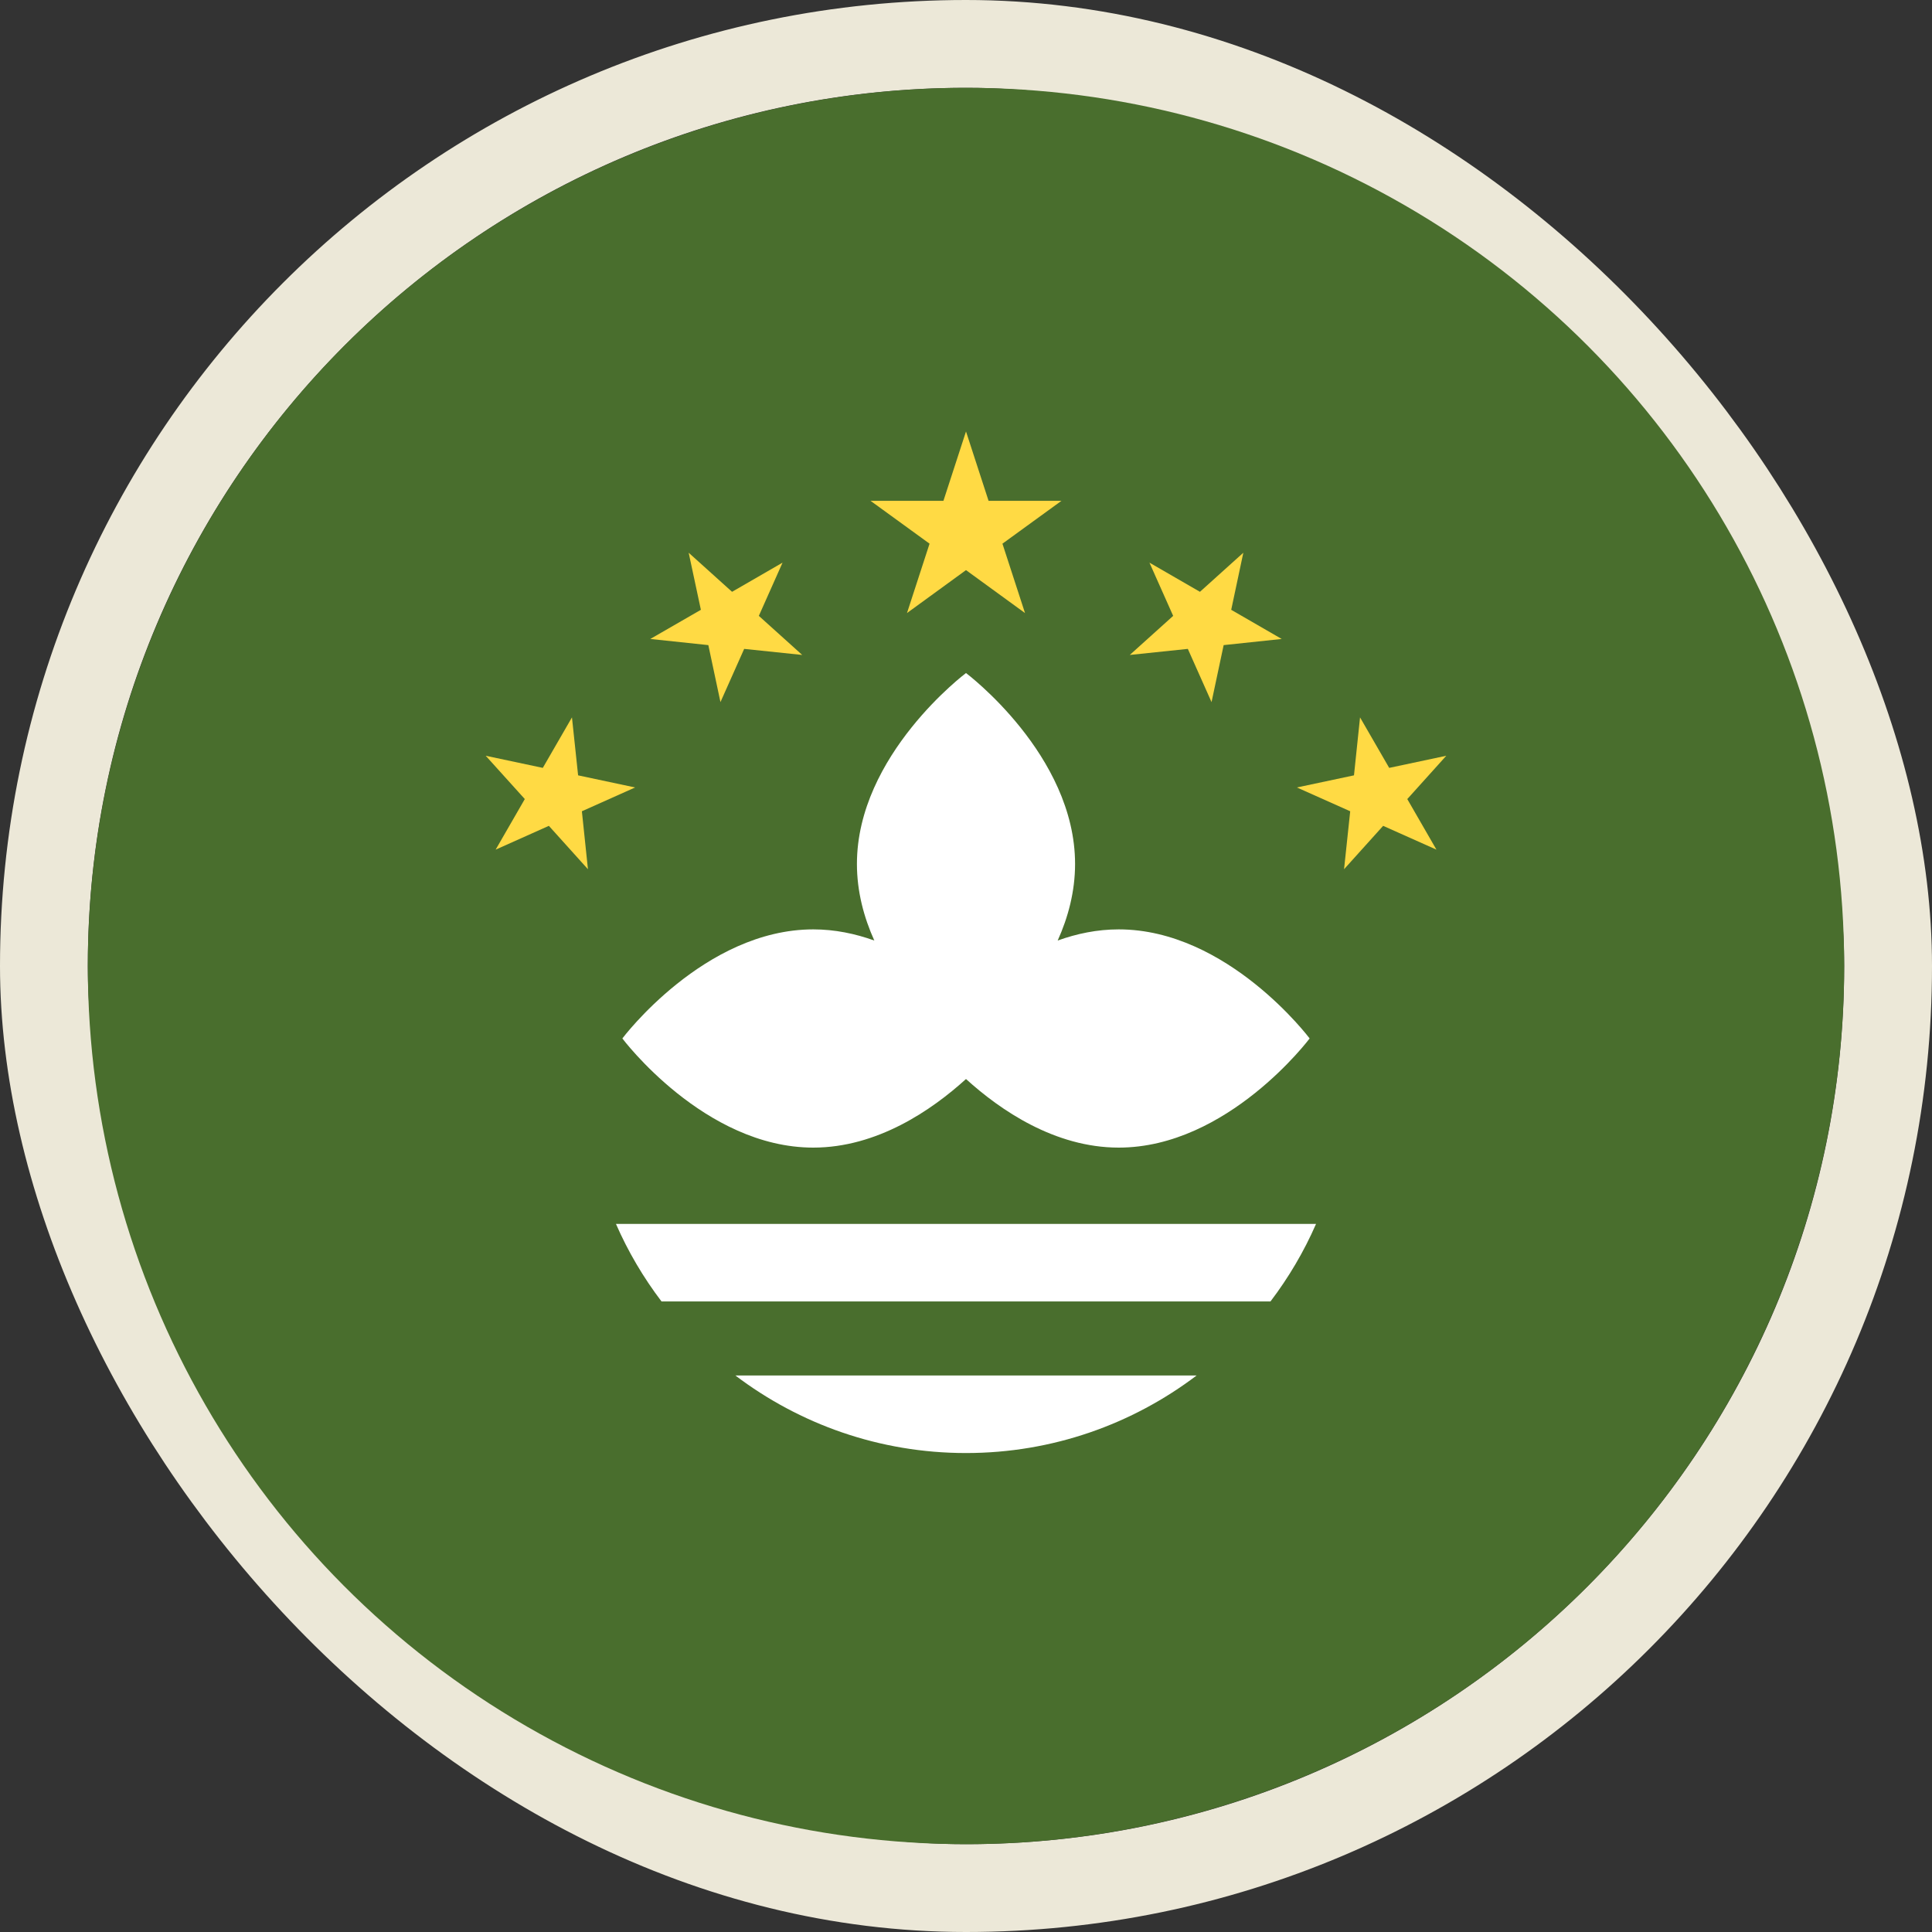
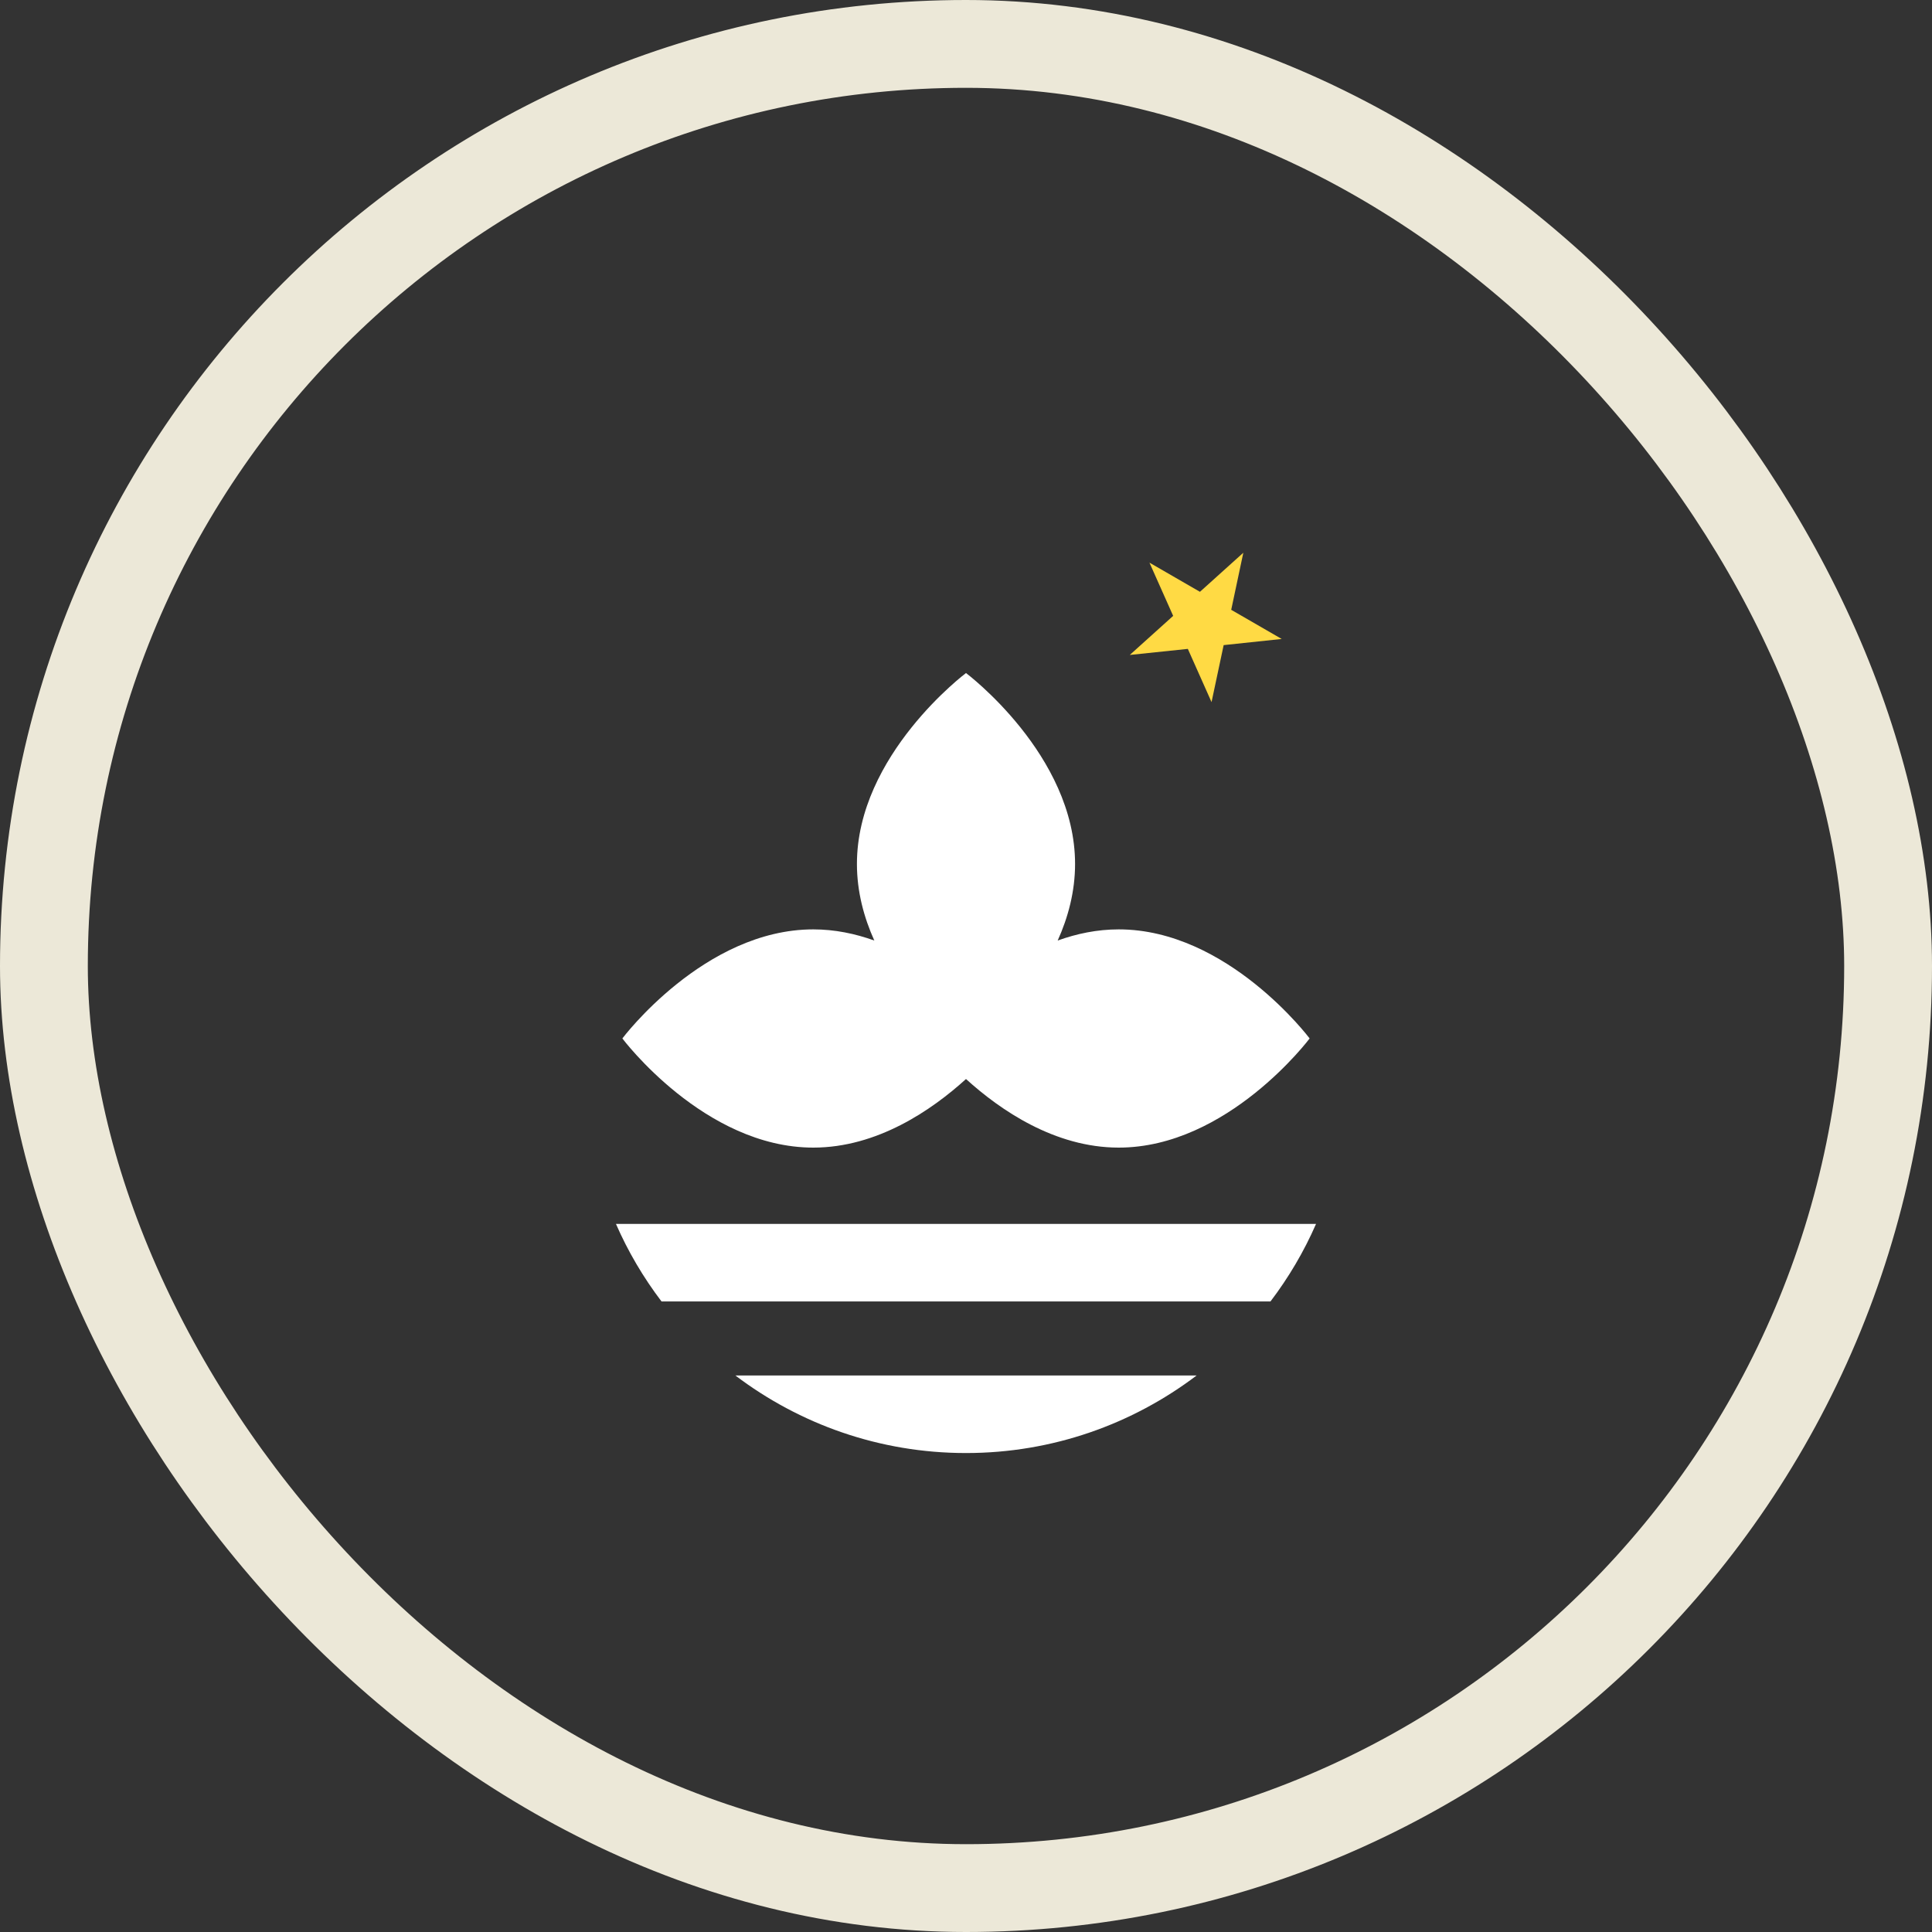
<svg xmlns="http://www.w3.org/2000/svg" width="22" height="22" viewBox="0 0 22 22" fill="none">
  <rect x="0" y="0" width="22" height="22" fill="#333333" stroke="none" />
  <rect x="0.5" y="0.5" width="21" height="21" rx="10.5" stroke="#ECE8D8" />
-   <circle cx="11" cy="11" r="10" fill="#496E2D" />
  <path fill-rule="evenodd" clip-rule="evenodd" d="M12.739 10.583C12.493 10.583 12.261 10.632 12.044 10.71C12.163 10.446 12.242 10.152 12.242 9.838C12.242 8.595 11 7.664 11 7.664C11 7.664 9.758 8.595 9.758 9.838C9.758 10.152 9.837 10.446 9.956 10.71C9.739 10.632 9.506 10.583 9.261 10.583C8.019 10.583 7.087 11.825 7.087 11.825C7.087 11.825 8.019 13.068 9.261 13.068C9.989 13.068 10.61 12.641 11 12.287C11.39 12.641 12.011 13.068 12.739 13.068C13.981 13.068 14.913 11.825 14.913 11.825C14.913 11.825 13.981 10.583 12.739 10.583ZM11 16.546C11.987 16.546 12.896 16.216 13.626 15.663H8.374C9.104 16.216 10.013 16.546 11 16.546ZM7.533 14.82C7.327 14.549 7.152 14.253 7.014 13.937H14.986C14.848 14.253 14.673 14.549 14.467 14.82H7.533Z" fill="white" />
-   <path d="M11 4.913L11.257 5.703H12.087L11.415 6.191L11.672 6.981L11 6.492L10.328 6.981L10.585 6.191L9.913 5.703H10.743L11 4.913Z" fill="#FFDA44" />
-   <path d="M7.842 6.294L8.336 6.739L8.911 6.407L8.641 7.013L9.135 7.458L8.474 7.389L8.204 7.995L8.066 7.346L7.405 7.276L7.981 6.944L7.842 6.294Z" fill="#FFDA44" />
-   <path d="M5.531 8.606L6.181 8.744L6.513 8.169L6.583 8.829L7.232 8.967L6.626 9.238L6.695 9.898L6.25 9.404L5.644 9.675L5.976 9.099L5.531 8.606Z" fill="#FFDA44" />
  <path d="M14.158 6.294L13.664 6.739L13.089 6.407L13.359 7.013L12.865 7.458L13.526 7.389L13.796 7.995L13.934 7.346L14.595 7.276L14.02 6.944L14.158 6.294Z" fill="#FFDA44" />
-   <path d="M16.469 8.606L15.819 8.744L15.487 8.169L15.418 8.829L14.768 8.967L15.375 9.238L15.305 9.898L15.75 9.404L16.357 9.675L16.025 9.099L16.469 8.606Z" fill="#FFDA44" />
</svg>